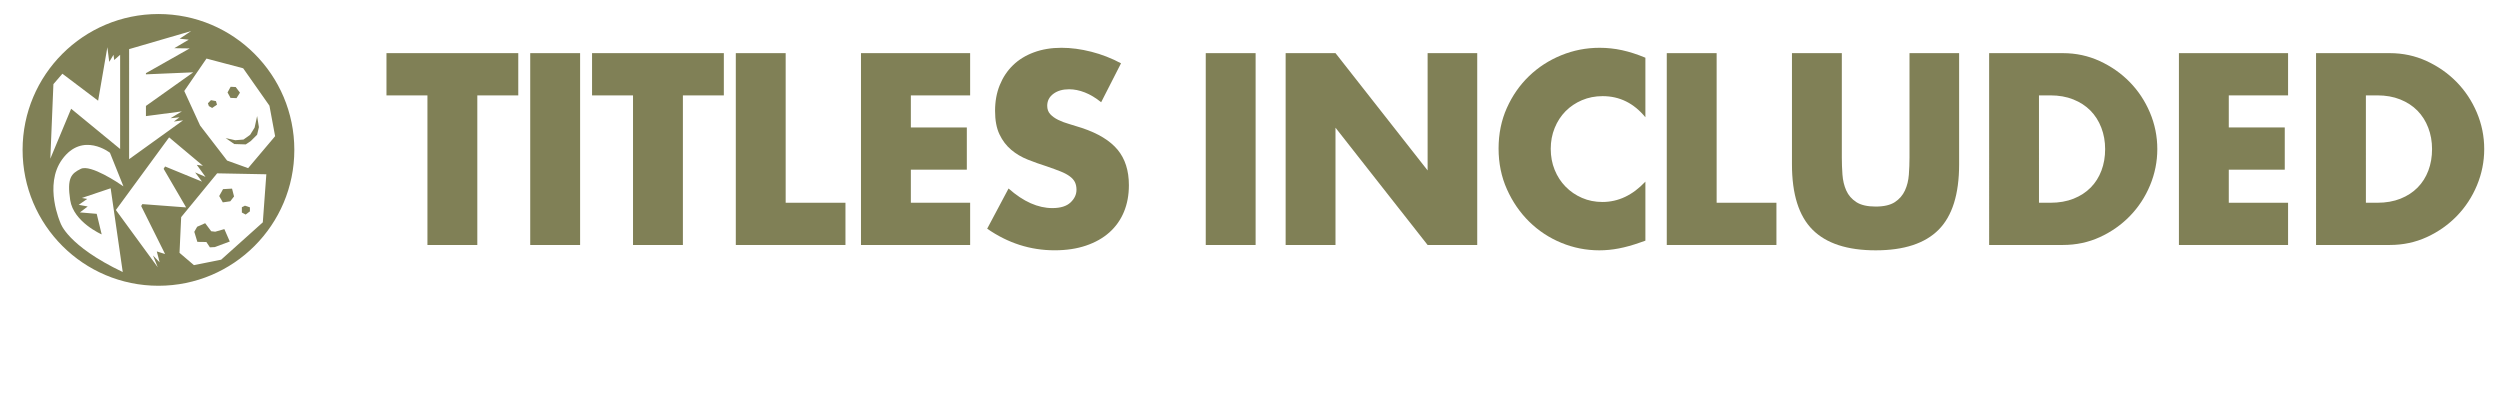
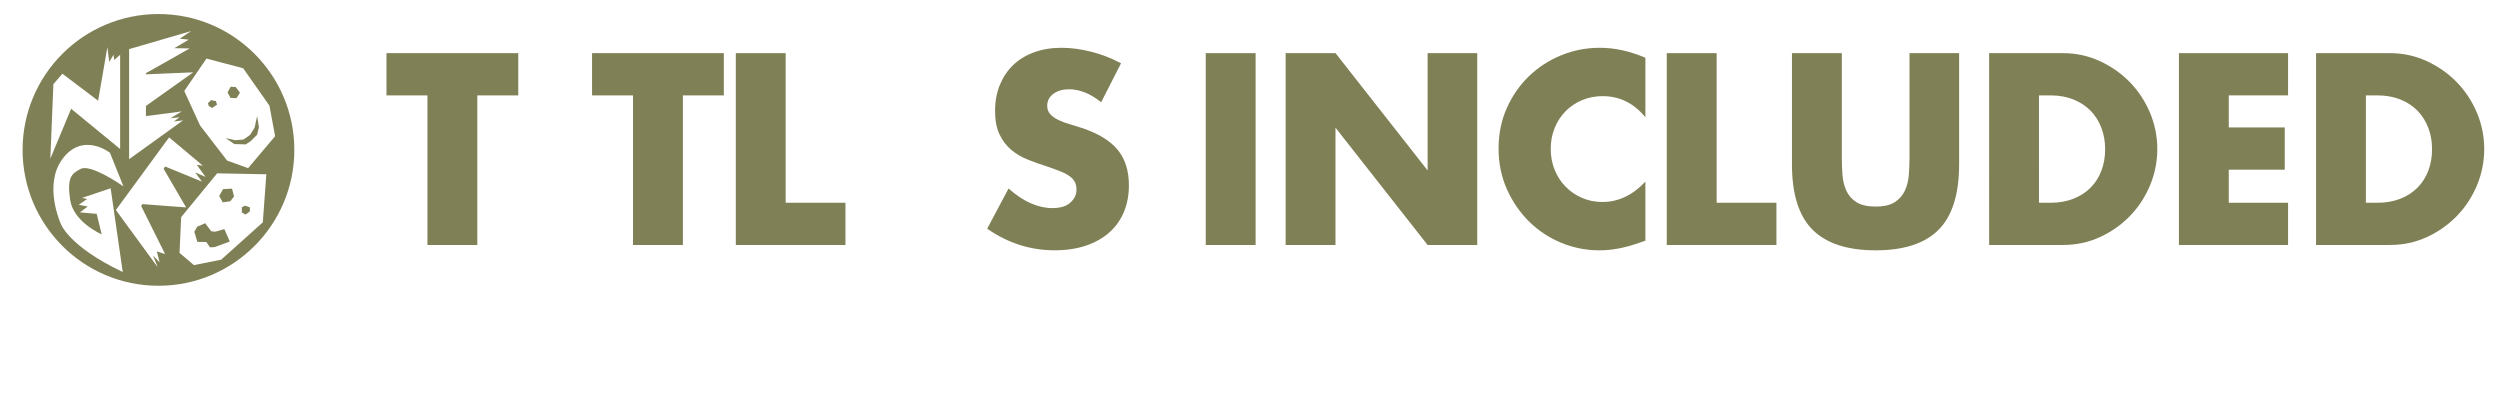
<svg xmlns="http://www.w3.org/2000/svg" version="1.1" id="レイヤー_1" x="0px" y="0px" width="310.999px" height="51.531px" viewBox="0 0 310.999 51.531" enable-background="new 0 0 310.999 51.531" xml:space="preserve">
  <g>
    <g>
      <polygon fill="#808056" points="26.393,13.43 26.995,13.019 26.864,12.578 26.246,12.458 25.863,12.843 25.981,13.195   " />
      <polygon fill="#808056" points="26.776,28.824 26.275,28.766 25.523,27.766 24.525,28.208 24.17,28.838 24.552,30.089     25.672,30.105 26.112,30.768 26.716,30.738 28.584,30.045 27.91,28.5   " />
      <polygon fill="#808056" points="30.573,17.964 31.192,17.55 31.986,16.758 32.207,15.815 31.986,14.432 31.675,15.873     31.117,16.77 30.293,17.359 29.263,17.443 28.069,17.177 29.144,17.92   " />
      <polygon fill="#808056" points="29.424,12.209 29.852,11.529 29.321,10.826 28.69,10.796 28.307,11.502 28.674,12.178   " />
      <polygon fill="#808056" points="28.644,25.041 29.115,24.438 28.866,23.465 27.747,23.527 27.268,24.387 27.718,25.175   " />
      <polygon fill="#808056" points="31.088,26.293 31.088,25.792 30.471,25.586 30.087,25.778 30.087,26.439 30.558,26.691   " />
    </g>
    <path fill="#808056" d="M19.712,1.745C10.38,1.745,2.81,9.311,2.81,18.646c0,9.334,7.57,16.903,16.902,16.903   c9.335,0,16.902-7.568,16.902-16.903C36.614,9.311,29.047,1.745,19.712,1.745z M30.251,8.494l3.267,4.652l0.706,3.797l-3.356,3.974   l-2.618-0.944l-3.356-4.355l-1.972-4.297l2.765-4.035L30.251,8.494z M16.062,6.111l7.727-2.252l-1.44,0.956l1.13,0.118   l-1.796,1.062l1.915,0.029l-5.444,3.079v0.144l5.885-0.249l-5.885,4.18v1.266l4.473-0.589l-1.414,0.854l1.12-0.117l-0.708,0.529   l1.147-0.148l-6.711,4.829L16.062,6.111L16.062,6.111z M6.644,10.467l1.118-1.296l4.444,3.357l1.149-6.655L13.59,7.7l0.529-0.884   l0.089,0.648l0.735-0.648v11.717L8.85,13.528L6.261,19.74L6.644,10.467z M7.526,27.746c0,0-2.12-4.709,0.206-7.918   c2.54-3.504,5.946-0.823,5.946-0.823l1.678,4.178c-0.589-0.411-4.091-2.767-5.299-2.18c-1.207,0.59-1.737,1.149-1.324,3.889   c0.413,2.737,3.916,4.267,3.916,4.267L12.03,26.6l-2.09-0.178l0.972-0.735l-1.12-0.208l1.061-0.734l-0.677-0.118l3.59-1.206   l1.503,10.419C8.351,30.542,7.526,27.746,7.526,27.746z M19.86,32.633l-0.825-0.853l0.589,1.47l-5.21-7.125l6.622-9.036l4.21,3.532   l-0.766-0.117l1.087,1.5l-1.294-0.558l0.854,1.146l-4.591-1.882l-0.179,0.292l2.798,4.8l-5.445-0.411l-0.149,0.236l2.975,5.975   l-1.03-0.326L19.86,32.633z M32.694,27.659l-5.183,4.647l-3.385,0.678l-1.793-1.53l0.205-4.443l4.474-5.448l6.12,0.117   L32.694,27.659z" />
  </g>
  <g>
    <g>
      <g>
        <path fill="#808056" d="M156.198,6.611v23.866h-6.203V6.611H156.198z" />
        <path fill="#808056" d="M159.933,30.477V6.611h6.204l11.458,14.591V6.611h6.172v23.866h-6.172l-11.46-14.592v14.592H159.933z" />
        <path fill="#808056" d="M204.686,14.587c-1.436-1.751-3.208-2.627-5.316-2.627c-0.93,0-1.789,0.169-2.58,0.506     c-0.793,0.338-1.473,0.797-2.043,1.377c-0.57,0.581-1.019,1.271-1.345,2.073c-0.327,0.802-0.491,1.667-0.491,2.595     c0,0.949,0.164,1.825,0.491,2.627c0.327,0.802,0.78,1.499,1.361,2.089c0.579,0.591,1.261,1.055,2.042,1.393     c0.779,0.338,1.625,0.506,2.531,0.506c1.983,0,3.767-0.844,5.35-2.532v7.344l-0.633,0.223c-0.95,0.337-1.836,0.585-2.659,0.742     c-0.823,0.16-1.636,0.238-2.437,0.238c-1.646,0-3.225-0.312-4.732-0.935c-1.51-0.622-2.838-1.498-3.988-2.627     c-1.15-1.128-2.072-2.469-2.77-4.02c-0.697-1.551-1.045-3.244-1.045-5.08s0.344-3.518,1.029-5.048     c0.686-1.53,1.604-2.849,2.754-3.956c1.149-1.108,2.483-1.973,4.004-2.596c1.519-0.622,3.111-0.934,4.778-0.934     c0.949,0,1.884,0.101,2.802,0.301c0.918,0.201,1.883,0.512,2.896,0.934L204.686,14.587L204.686,14.587z" />
        <path fill="#808056" d="M213.549,6.611v18.611h7.438v5.254h-13.641V6.611H213.549z" />
        <path fill="#808056" d="M229.122,6.611v12.977c0,0.696,0.025,1.408,0.078,2.136s0.211,1.388,0.475,1.978     c0.265,0.591,0.682,1.071,1.25,1.44c0.57,0.369,1.373,0.554,2.406,0.554c1.035,0,1.83-0.187,2.391-0.554     c0.559-0.369,0.976-0.849,1.25-1.44c0.273-0.59,0.438-1.25,0.49-1.978s0.08-1.44,0.08-2.136V6.611h6.172v13.832     c0,3.714-0.851,6.425-2.549,8.134c-1.699,1.709-4.31,2.563-7.832,2.563c-3.524,0-6.141-0.854-7.851-2.563     c-1.709-1.709-2.563-4.42-2.563-8.134V6.611H229.122z" />
        <path fill="#808056" d="M247.446,6.611h9.18c1.625,0,3.148,0.328,4.572,0.981c1.424,0.654,2.67,1.524,3.735,2.611     s1.903,2.353,2.517,3.798c0.611,1.445,0.918,2.959,0.918,4.542c0,1.562-0.302,3.065-0.902,4.51     c-0.602,1.445-1.436,2.717-2.5,3.813c-1.065,1.098-2.312,1.974-3.734,2.627s-2.959,0.981-4.604,0.981h-9.18V6.611H247.446z      M253.649,25.222h1.424c1.076,0,2.036-0.169,2.881-0.506c0.844-0.337,1.555-0.802,2.137-1.393     c0.58-0.591,1.022-1.292,1.328-2.105c0.308-0.812,0.459-1.704,0.459-2.674c0-0.95-0.158-1.836-0.475-2.659     c-0.316-0.823-0.765-1.53-1.345-2.121c-0.581-0.591-1.293-1.055-2.138-1.393c-0.844-0.338-1.793-0.506-2.849-0.506h-1.424     L253.649,25.222L253.649,25.222z" />
        <path fill="#808056" d="M288.114,6.611h9.18c1.625,0,3.148,0.328,4.572,0.981c1.424,0.654,2.67,1.524,3.735,2.611     s1.903,2.353,2.517,3.798c0.611,1.445,0.918,2.959,0.918,4.542c0,1.562-0.302,3.065-0.902,4.51     c-0.602,1.445-1.436,2.717-2.5,3.813c-1.065,1.098-2.312,1.974-3.734,2.627s-2.959,0.981-4.604,0.981h-9.18V6.611H288.114z      M294.317,25.222h1.424c1.076,0,2.036-0.169,2.881-0.506c0.844-0.337,1.555-0.802,2.137-1.393     c0.58-0.591,1.022-1.292,1.328-2.105c0.308-0.812,0.459-1.704,0.459-2.674c0-0.95-0.158-1.836-0.475-2.659     c-0.316-0.823-0.765-1.53-1.345-2.121c-0.581-0.591-1.293-1.055-2.138-1.393c-0.844-0.338-1.793-0.506-2.849-0.506h-1.424     L294.317,25.222L294.317,25.222z" />
        <path fill="#808056" d="M284.635,11.866h-7.375v3.988h6.963v5.254h-6.963v4.115h7.375v5.253h-13.578V6.611h13.578V11.866z" />
        <path fill="#808056" d="M59.378,11.866v18.61h-6.205v-18.61h-5.096V6.611h16.396v5.254L59.378,11.866L59.378,11.866z" />
-         <path fill="#808056" d="M72.165,6.611v23.866H65.96V6.611H72.165z" />
        <path fill="#808056" d="M84.952,11.866v18.61h-6.205v-18.61h-5.096V6.611h16.395v5.254L84.952,11.866L84.952,11.866z" />
        <path fill="#808056" d="M97.737,6.611v18.611h7.438v5.254H91.534V6.611H97.737z" />
-         <path fill="#808056" d="M120.685,11.866h-7.375v3.988h6.963v5.254h-6.963v4.115h7.375v5.253h-13.579V6.611h13.578L120.685,11.866     L120.685,11.866z" />
        <path fill="#808056" d="M136.983,12.72c-0.676-0.549-1.352-0.955-2.025-1.219c-0.676-0.264-1.33-0.396-1.963-0.396     c-0.802,0-1.455,0.19-1.961,0.57c-0.507,0.379-0.76,0.875-0.76,1.487c0,0.422,0.126,0.771,0.379,1.044     c0.254,0.274,0.586,0.512,0.997,0.712c0.412,0.201,0.875,0.375,1.394,0.522c0.518,0.148,1.029,0.306,1.535,0.475     c2.025,0.675,3.508,1.577,4.446,2.706s1.409,2.601,1.409,4.415c0,1.224-0.206,2.332-0.617,3.323     c-0.412,0.992-1.013,1.841-1.804,2.548c-0.791,0.708-1.763,1.256-2.912,1.646c-1.149,0.391-2.453,0.585-3.909,0.585     c-3.018,0-5.812-0.896-8.387-2.688l2.658-5c0.929,0.823,1.847,1.435,2.754,1.835c0.906,0.401,1.804,0.602,2.689,0.602     c1.014,0,1.768-0.231,2.264-0.696c0.496-0.464,0.744-0.993,0.744-1.584c0-0.358-0.062-0.669-0.189-0.934     c-0.126-0.264-0.338-0.506-0.635-0.728c-0.295-0.222-0.68-0.427-1.153-0.617c-0.476-0.19-1.05-0.401-1.726-0.633     c-0.803-0.253-1.588-0.532-2.357-0.838s-1.456-0.712-2.059-1.219c-0.602-0.506-1.088-1.145-1.457-1.915     c-0.368-0.77-0.553-1.746-0.553-2.927c0-1.181,0.194-2.252,0.586-3.213c0.391-0.96,0.938-1.783,1.646-2.469     c0.707-0.687,1.57-1.218,2.595-1.598c1.023-0.38,2.169-0.57,3.437-0.57c1.181,0,2.416,0.164,3.703,0.491     c1.287,0.327,2.521,0.807,3.703,1.44L136.983,12.72z" />
      </g>
    </g>
  </g>
</svg>